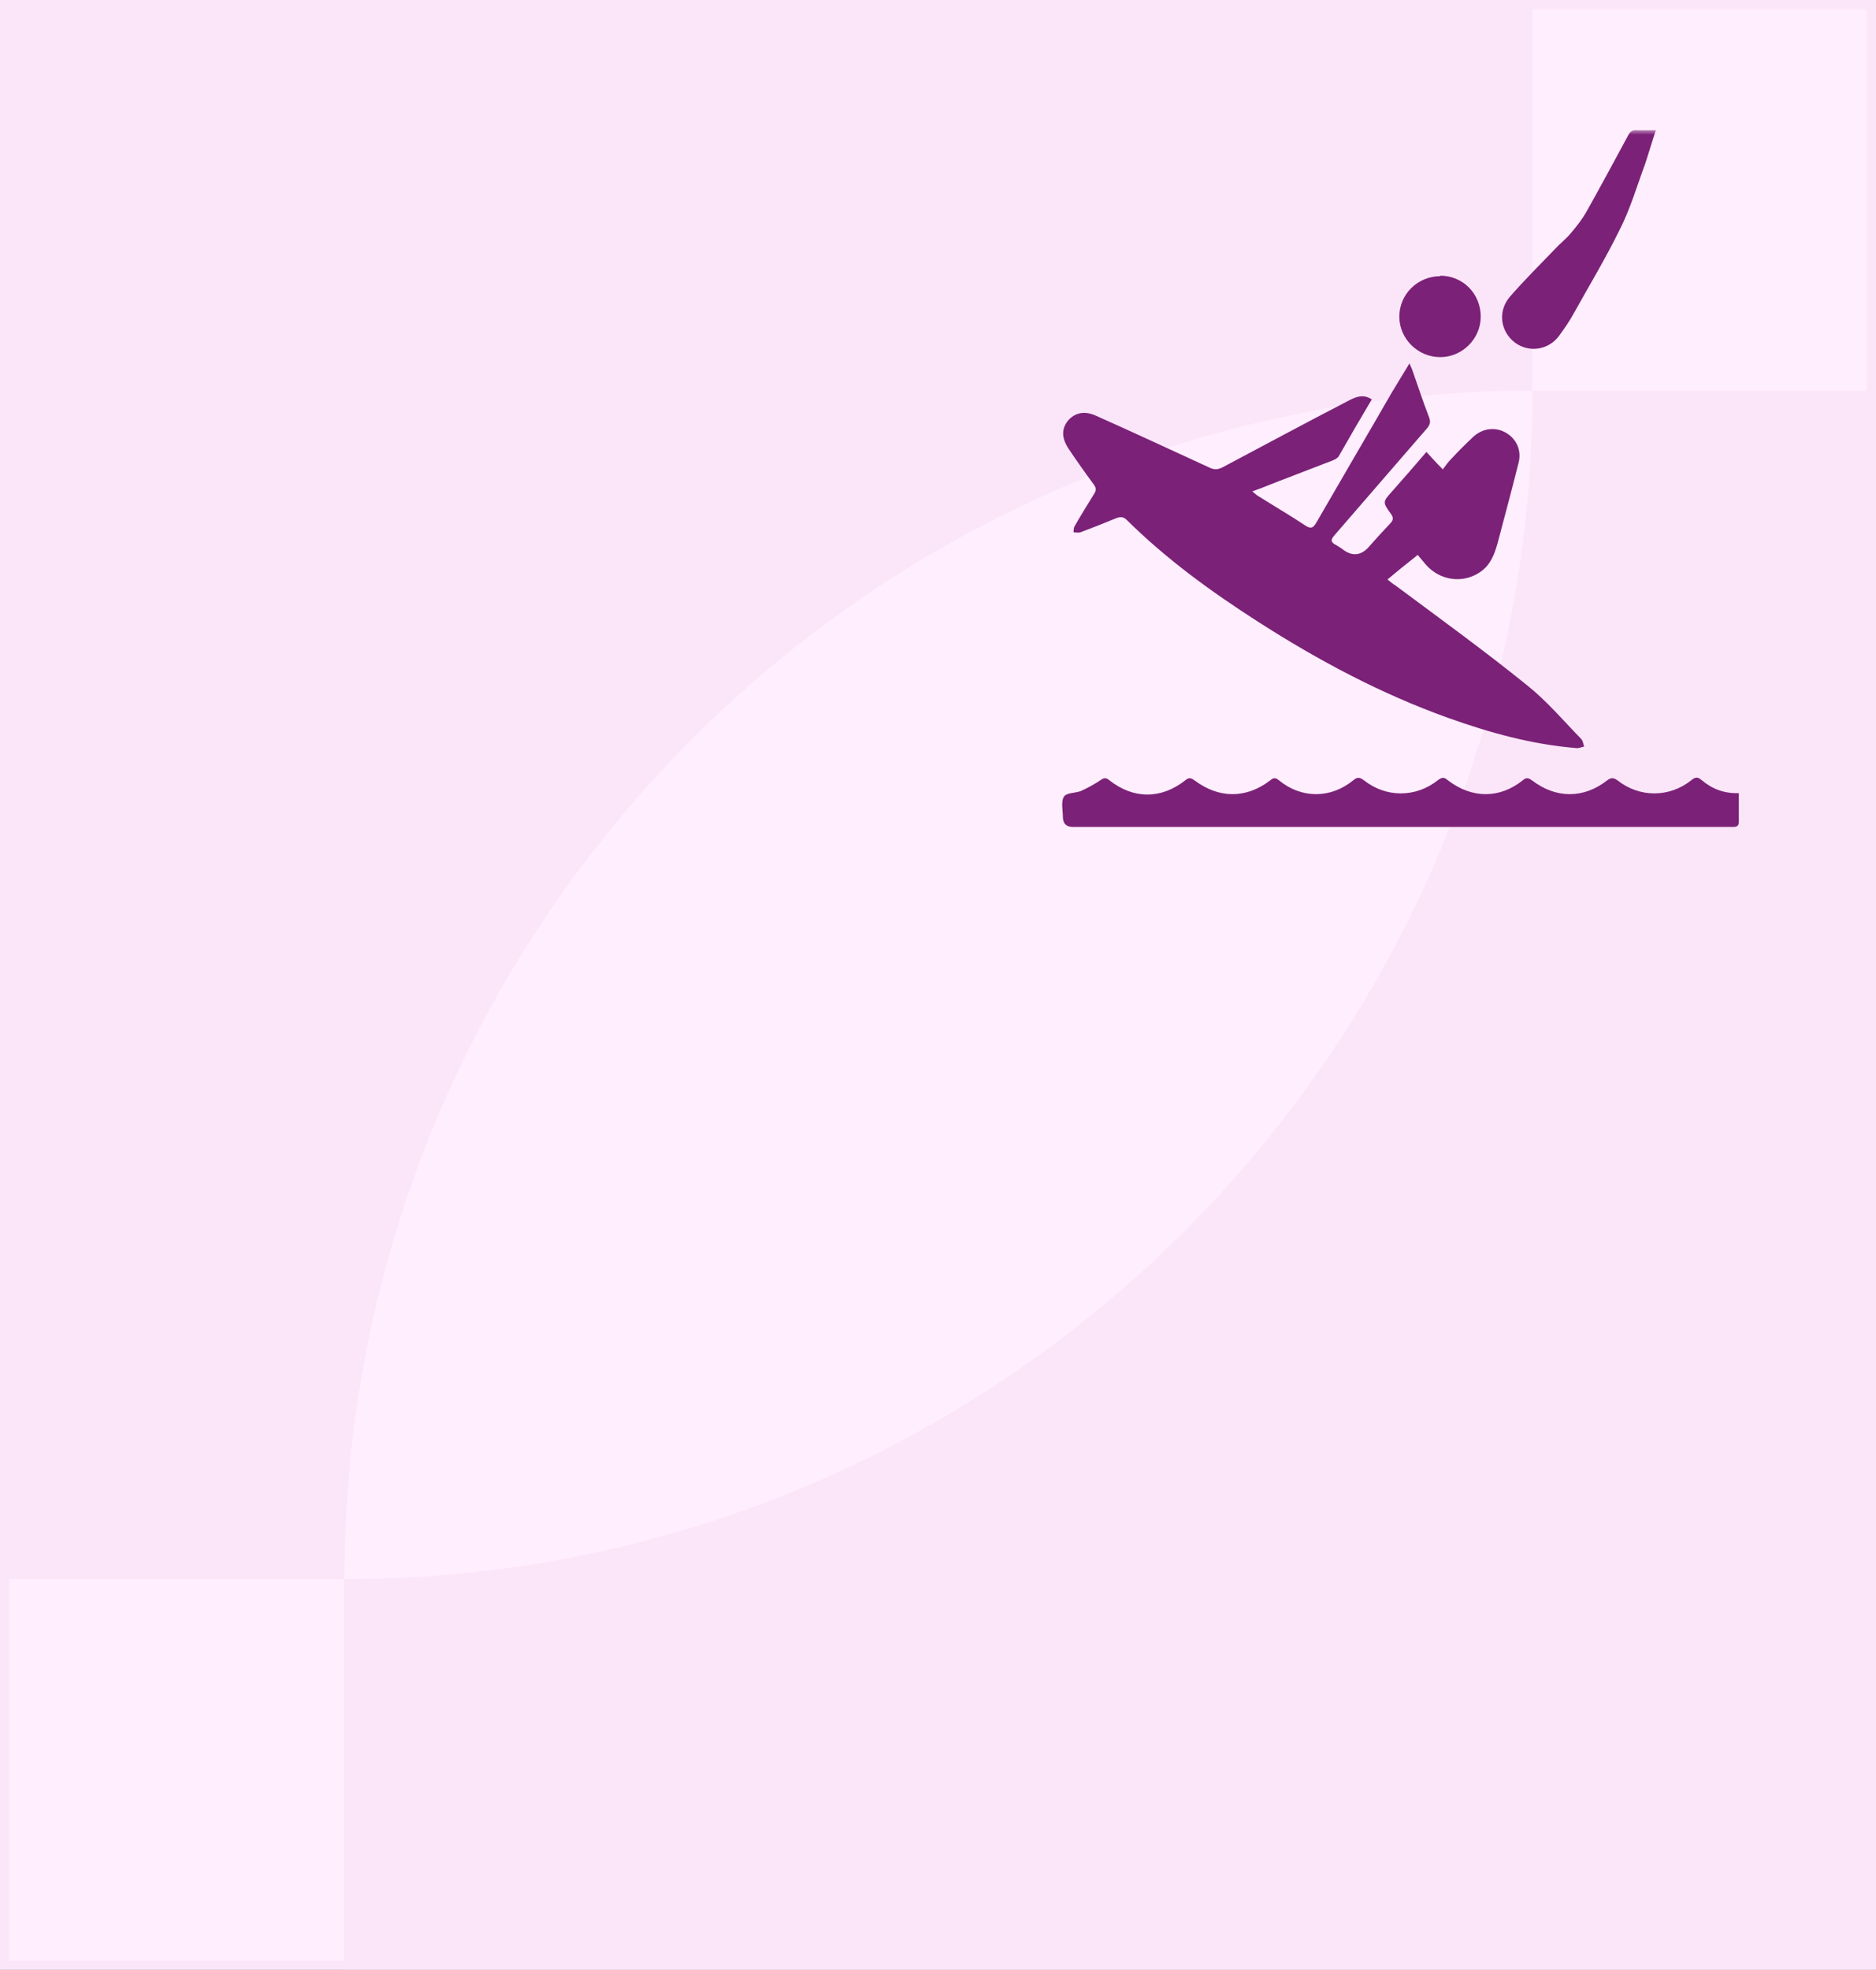
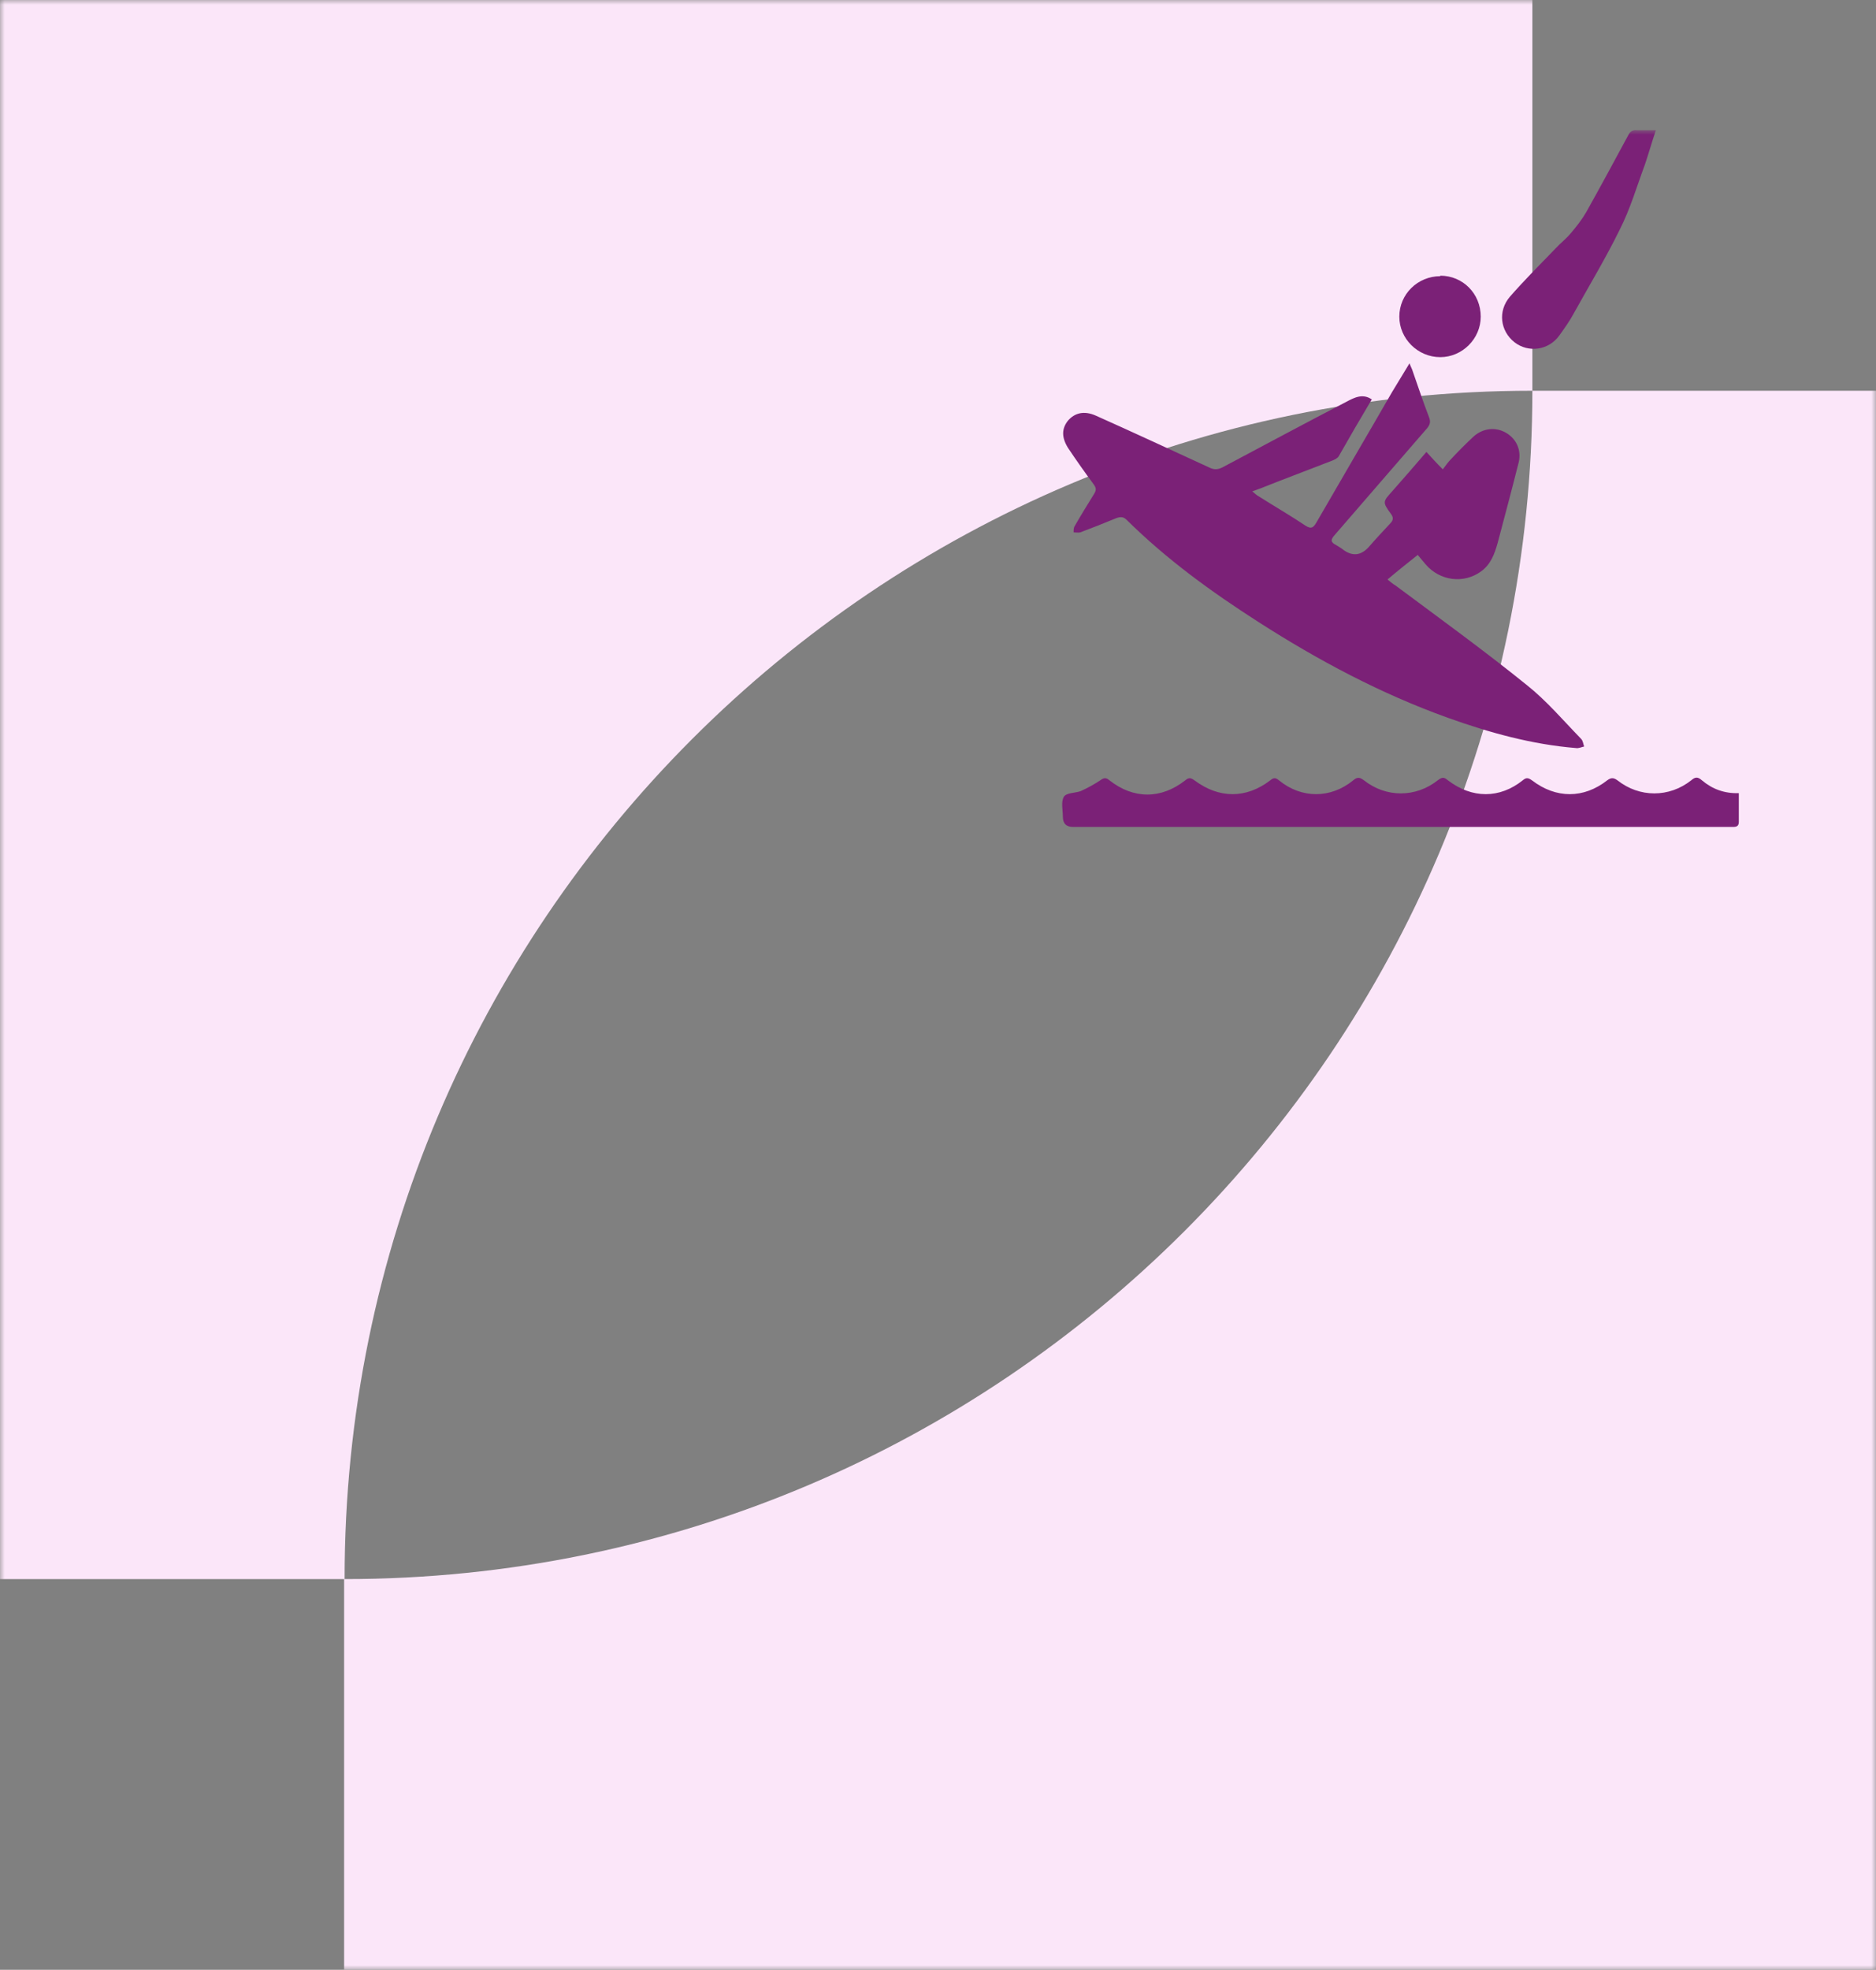
<svg xmlns="http://www.w3.org/2000/svg" width="202" height="212" viewBox="0 0 202 212" fill="none">
  <rect x="0" y="0" width="202" height="212" fill="#808080" stroke="none" />
-   <rect x="0.5" y="0.5" width="201" height="211" fill="#FFEEFE" stroke="#FBE6F9" />
  <mask id="mask0_364_195625" style="mask-type:alpha" maskUnits="userSpaceOnUse" x="0" y="0" width="202" height="212">
    <rect width="202" height="212" fill="#FFEEFE" />
  </mask>
  <g mask="url(#mask0_364_195625)">
    <path d="M165 42.053V0H-5V169.947H37.053V212H207V42.053H165ZM165 42.053C165 112.702 107.755 169.947 37.106 169.947C37.053 99.35 94.35 42.053 165 42.053Z" fill="#FBE6F9" />
  </g>
  <mask id="mask1_364_195625" style="mask-type:alpha" maskUnits="userSpaceOnUse" x="88" y="14" width="100" height="84">
    <rect x="88" y="14" width="100" height="84" fill="#D9D9D9" />
  </mask>
  <g mask="url(#mask1_364_195625)">
    <path d="M147.692 43.014C146.479 45.054 145.321 47.039 144.163 49.079C144.053 49.299 143.722 49.465 143.446 49.575C140.91 50.568 138.373 51.505 135.892 52.498C135.616 52.608 135.286 52.718 134.844 52.883C135.175 53.159 135.341 53.325 135.561 53.435C137.215 54.483 138.925 55.475 140.579 56.578C141.185 56.964 141.406 56.798 141.737 56.247C144.439 51.56 147.196 46.873 149.897 42.186C150.504 41.194 151.111 40.201 151.772 39.099C151.883 39.429 151.993 39.595 152.048 39.76C152.654 41.47 153.206 43.179 153.868 44.888C154.033 45.329 154.033 45.605 153.702 46.046C150.339 49.906 147.03 53.766 143.722 57.57C143.281 58.067 143.226 58.342 143.887 58.673C144.163 58.839 144.439 59.004 144.714 59.225C145.67 59.886 146.552 59.776 147.361 58.894C148.078 58.067 148.85 57.24 149.622 56.413C150.008 56.026 150.118 55.751 149.732 55.255C148.85 54.041 148.905 53.986 149.897 52.883C151.111 51.505 152.324 50.127 153.592 48.638C154.143 49.244 154.64 49.796 155.356 50.513C155.687 50.071 155.963 49.685 156.294 49.355C157.066 48.528 157.838 47.756 158.665 46.984C159.712 46.046 161.091 45.936 162.194 46.598C163.296 47.259 163.848 48.472 163.517 49.796C162.8 52.663 162.028 55.53 161.256 58.453C160.925 59.611 160.539 60.713 159.492 61.485C157.617 62.864 155.025 62.533 153.482 60.713C153.206 60.383 152.985 60.107 152.654 59.721C151.552 60.603 150.504 61.43 149.401 62.367C149.732 62.643 150.008 62.864 150.284 63.029C155.026 66.558 159.823 70.032 164.399 73.726C166.55 75.436 168.314 77.531 170.244 79.516C170.465 79.737 170.465 80.067 170.575 80.343C170.299 80.398 169.968 80.564 169.693 80.508C164.951 80.122 160.374 78.854 155.908 77.255C148.684 74.664 141.957 71.08 135.506 66.944C130.433 63.691 125.636 60.217 121.335 55.971C121.004 55.641 120.729 55.585 120.232 55.751C118.909 56.302 117.641 56.798 116.318 57.295C116.097 57.35 115.821 57.295 115.601 57.295C115.601 57.074 115.601 56.798 115.711 56.633C116.373 55.475 117.089 54.317 117.806 53.159C118.082 52.718 118.027 52.498 117.751 52.112C116.814 50.843 115.876 49.52 114.994 48.197C114.277 47.039 114.333 46.101 114.994 45.274C115.711 44.447 116.704 44.171 117.972 44.723C122.052 46.542 126.077 48.417 130.158 50.292C130.709 50.568 131.095 50.568 131.646 50.292C136.113 47.921 140.524 45.55 144.99 43.234C145.817 42.793 146.755 42.297 147.747 43.014H147.692Z" fill="#7B2177" />
    <path d="M187.229 85.416C187.229 86.519 187.229 87.511 187.229 88.449C187.229 88.89 187.008 89 186.622 89C186.346 89 186.015 89 185.74 89C162.361 89 138.926 89 115.547 89C114.812 89 114.444 88.632 114.444 87.897C114.444 87.18 114.224 86.298 114.555 85.747C114.83 85.306 115.768 85.361 116.374 85.14C117.091 84.809 117.808 84.424 118.469 83.982C118.855 83.707 119.076 83.651 119.462 83.982C122.054 86.022 125.031 86.022 127.623 83.982C128.009 83.651 128.229 83.707 128.615 83.982C131.262 85.967 134.184 85.967 136.776 83.982C137.162 83.651 137.382 83.707 137.713 83.982C140.139 85.967 143.282 85.967 145.708 83.982C146.15 83.596 146.425 83.651 146.866 83.982C149.237 85.857 152.435 85.857 154.806 83.982C155.248 83.651 155.468 83.596 155.909 83.982C158.501 85.967 161.478 85.967 163.96 83.982C164.346 83.651 164.566 83.707 164.952 83.982C167.544 85.967 170.521 85.967 173.058 83.982C173.499 83.651 173.774 83.707 174.16 83.982C176.531 85.857 179.73 85.857 182.101 83.982C182.542 83.596 182.817 83.596 183.258 83.982C184.361 84.92 185.685 85.416 187.229 85.361V85.416Z" fill="#7B2177" />
    <path d="M178.297 14.01C177.856 15.334 177.525 16.491 177.139 17.649C176.257 20.02 175.54 22.502 174.382 24.762C172.893 27.795 171.129 30.718 169.475 33.695C169.033 34.522 168.482 35.294 167.931 36.066C166.773 37.72 164.567 37.996 163.078 36.838C161.534 35.625 161.259 33.474 162.582 31.931C164.126 30.166 165.78 28.512 167.434 26.803C167.986 26.196 168.647 25.7 169.144 25.093C169.75 24.377 170.357 23.605 170.798 22.833C172.342 20.076 173.831 17.319 175.319 14.562C175.54 14.12 175.816 13.955 176.257 14.01C176.863 14.01 177.525 14.01 178.297 14.01Z" fill="#7B2177" />
    <path d="M155.084 29.67C157.51 29.67 159.44 31.6 159.44 34.081C159.44 36.452 157.455 38.437 155.084 38.437C152.658 38.437 150.673 36.452 150.673 34.081C150.673 31.655 152.658 29.725 155.084 29.725V29.67Z" fill="#7B2177" />
  </g>
</svg>